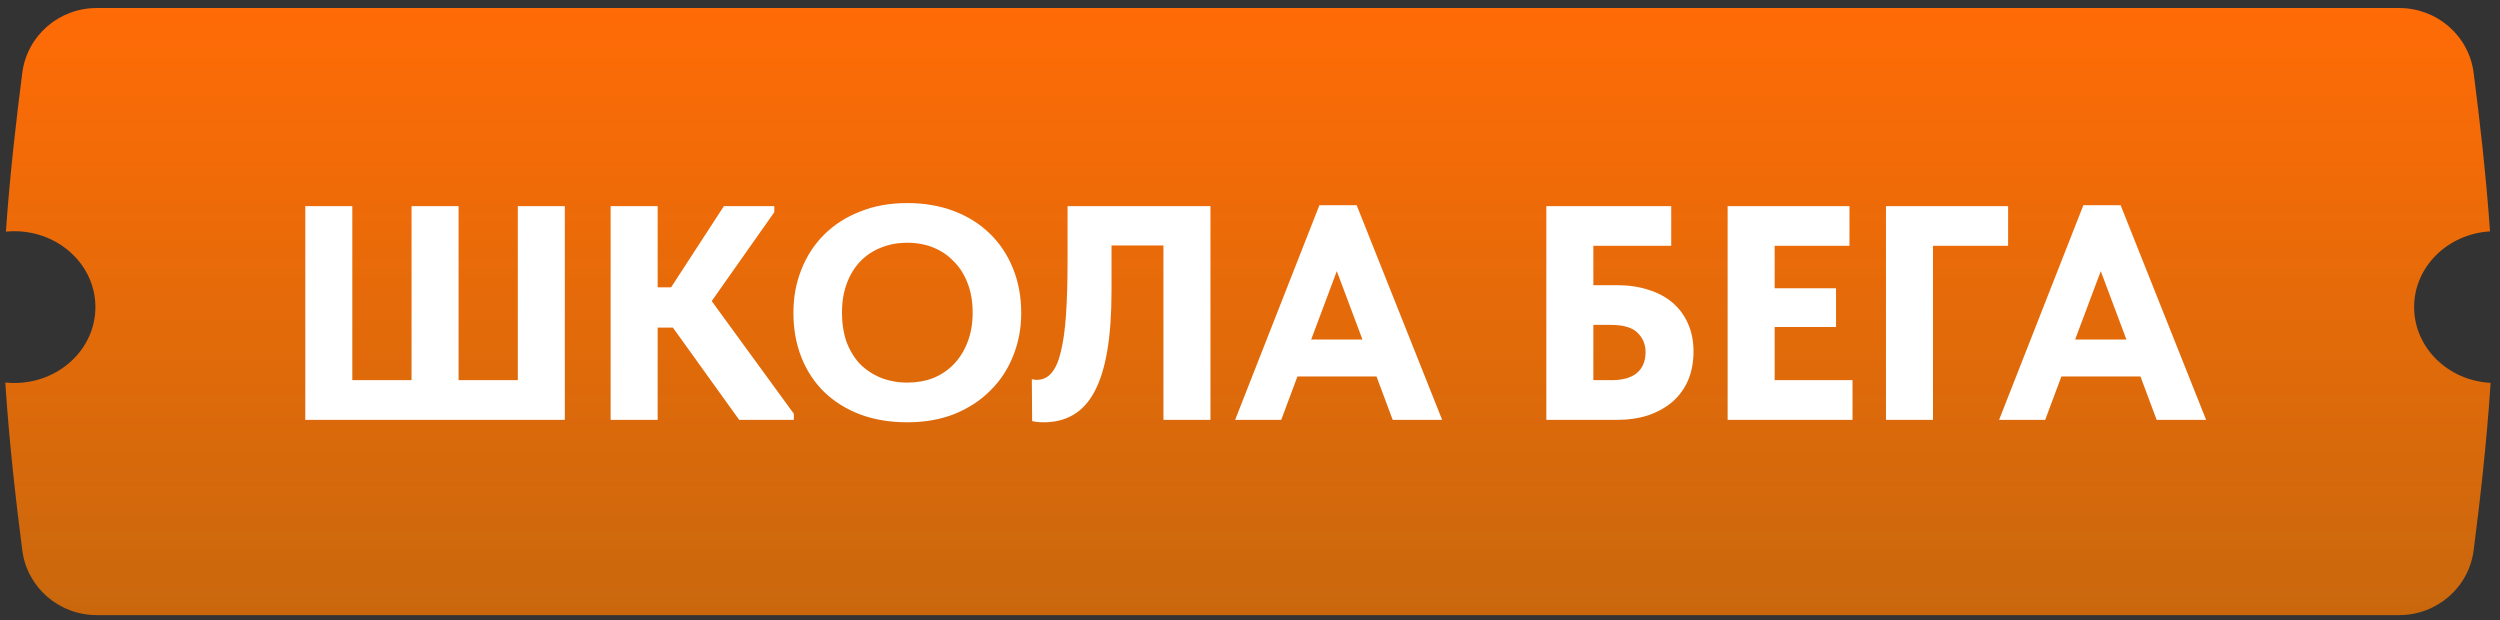
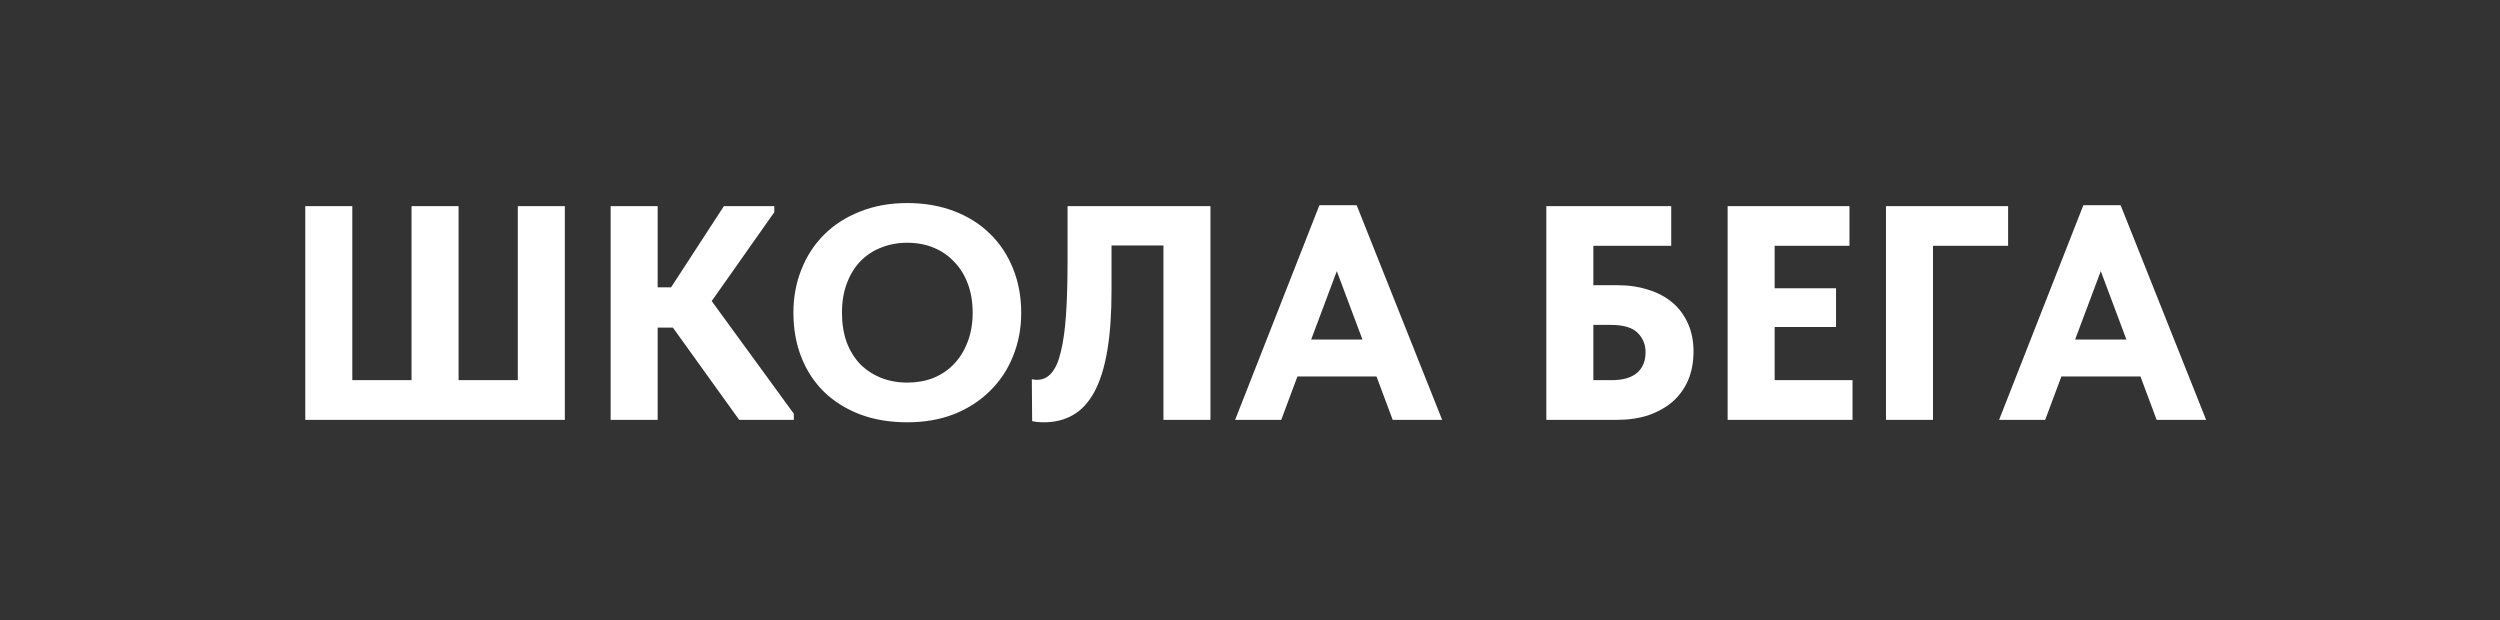
<svg xmlns="http://www.w3.org/2000/svg" width="262" height="65" viewBox="0 0 262 65" fill="none">
  <rect x="0" y="0" width="262" height="65" fill="#333333" stroke="none" />
-   <path fill-rule="evenodd" clip-rule="evenodd" d="M2.336 7.629C2.844 3.717 6.197 0.841 10.141 0.841H251.432C255.377 0.841 258.729 3.717 259.237 7.629C259.825 12.148 260.542 18.323 260.954 24.248C256.514 24.511 253 27.964 253 32.184C253 36.424 256.547 39.89 261.016 40.124C260.618 46.327 259.855 52.918 259.237 57.675C258.729 61.587 255.377 64.463 251.432 64.463H10.141C6.197 64.463 2.844 61.587 2.336 57.675C1.717 52.909 0.952 46.301 0.555 40.088C0.865 40.12 1.181 40.137 1.5 40.137C6.194 40.137 10 36.576 10 32.184C10 27.792 6.194 24.232 1.5 24.232C1.202 24.232 0.908 24.246 0.618 24.274C1.029 18.341 1.748 12.155 2.336 7.629Z" fill="url(#paint0_linear_23_204)" />
  <path d="M31.994 21.6H36.922V39.84H43.13V21.6H48.058V39.84H54.266V21.6H59.194V44H31.994V21.6ZM68.922 30.112H70.33L75.866 21.6H81.146V22.24L74.586 31.552L83.194 43.36V44H77.466L70.522 34.336H68.922V44H63.994V21.6H68.922V30.112ZM95.087 40.096C96.068 40.096 96.975 39.936 97.806 39.616C98.638 39.275 99.353 38.795 99.951 38.176C100.569 37.536 101.049 36.768 101.391 35.872C101.753 34.955 101.935 33.92 101.935 32.768C101.935 31.637 101.764 30.624 101.423 29.728C101.081 28.811 100.601 28.043 99.983 27.424C99.385 26.784 98.671 26.293 97.838 25.952C97.007 25.611 96.089 25.44 95.087 25.44C94.084 25.44 93.166 25.611 92.335 25.952C91.502 26.272 90.777 26.752 90.159 27.392C89.561 28.011 89.092 28.779 88.751 29.696C88.409 30.592 88.239 31.616 88.239 32.768C88.239 33.899 88.398 34.923 88.719 35.84C89.06 36.736 89.529 37.504 90.126 38.144C90.745 38.763 91.471 39.243 92.302 39.584C93.156 39.925 94.084 40.096 95.087 40.096ZM95.087 44.256C93.252 44.256 91.599 43.979 90.126 43.424C88.676 42.869 87.428 42.091 86.382 41.088C85.337 40.064 84.537 38.848 83.983 37.44C83.428 36.032 83.15 34.475 83.15 32.768C83.15 31.147 83.428 29.643 83.983 28.256C84.537 26.848 85.326 25.632 86.35 24.608C87.396 23.563 88.654 22.752 90.126 22.176C91.599 21.579 93.252 21.28 95.087 21.28C96.857 21.28 98.478 21.557 99.951 22.112C101.423 22.667 102.681 23.456 103.727 24.48C104.772 25.483 105.583 26.699 106.159 28.128C106.735 29.536 107.023 31.093 107.023 32.8C107.023 34.421 106.735 35.936 106.159 37.344C105.604 38.731 104.804 39.936 103.759 40.96C102.735 41.984 101.487 42.795 100.015 43.392C98.543 43.968 96.9 44.256 95.087 44.256ZM109.384 44.256C109.15 44.256 108.926 44.245 108.712 44.224C108.52 44.203 108.339 44.171 108.168 44.128L108.136 39.744C108.35 39.787 108.52 39.808 108.648 39.808C109.267 39.808 109.779 39.573 110.184 39.104C110.611 38.613 110.942 37.867 111.176 36.864C111.432 35.84 111.614 34.539 111.72 32.96C111.827 31.381 111.88 29.504 111.88 27.328V21.6H126.856V44H121.928V25.728H116.488V30.432C116.488 32.907 116.339 35.019 116.04 36.768C115.742 38.517 115.294 39.947 114.696 41.056C114.099 42.165 113.352 42.976 112.456 43.488C111.582 44 110.558 44.256 109.384 44.256ZM138.274 21.504H142.178L151.138 44H145.954L144.258 39.456H135.97L134.274 44H129.442L138.274 21.504ZM137.41 35.584H142.786L140.098 28.416L137.41 35.584ZM162.056 21.6H175.144V25.76H166.984V29.888H169.48C170.675 29.888 171.763 30.048 172.744 30.368C173.726 30.667 174.568 31.115 175.272 31.712C175.976 32.309 176.52 33.045 176.904 33.92C177.288 34.773 177.48 35.744 177.48 36.832C177.48 37.963 177.288 38.976 176.904 39.872C176.52 40.747 175.976 41.493 175.272 42.112C174.568 42.709 173.726 43.179 172.744 43.52C171.763 43.84 170.675 44 169.48 44H162.056V21.6ZM168.904 39.84C170.056 39.84 170.931 39.595 171.528 39.104C172.147 38.592 172.456 37.856 172.456 36.896C172.456 36.107 172.179 35.435 171.624 34.88C171.07 34.325 170.131 34.048 168.808 34.048H166.984V39.84H168.904ZM181.056 21.6H193.824V25.76H185.984V30.208H192.416V34.272H185.984V39.84H194.144V44H181.056V21.6ZM197.65 21.6H210.45V25.76H202.578V44H197.65V21.6ZM218.337 21.504H222.241L231.201 44H226.017L224.321 39.456H216.033L214.337 44H209.505L218.337 21.504ZM217.473 35.584H222.849L220.161 28.416L217.473 35.584Z" fill="white" />
  <defs>
    <linearGradient id="paint0_linear_23_204" x1="130.786" y1="0.841" x2="130.786" y2="64.463" gradientUnits="userSpaceOnUse">
      <stop stop-color="#FF6B06" />
      <stop offset="0.995" stop-color="#FF7A00" stop-opacity="0.74" />
    </linearGradient>
  </defs>
</svg>